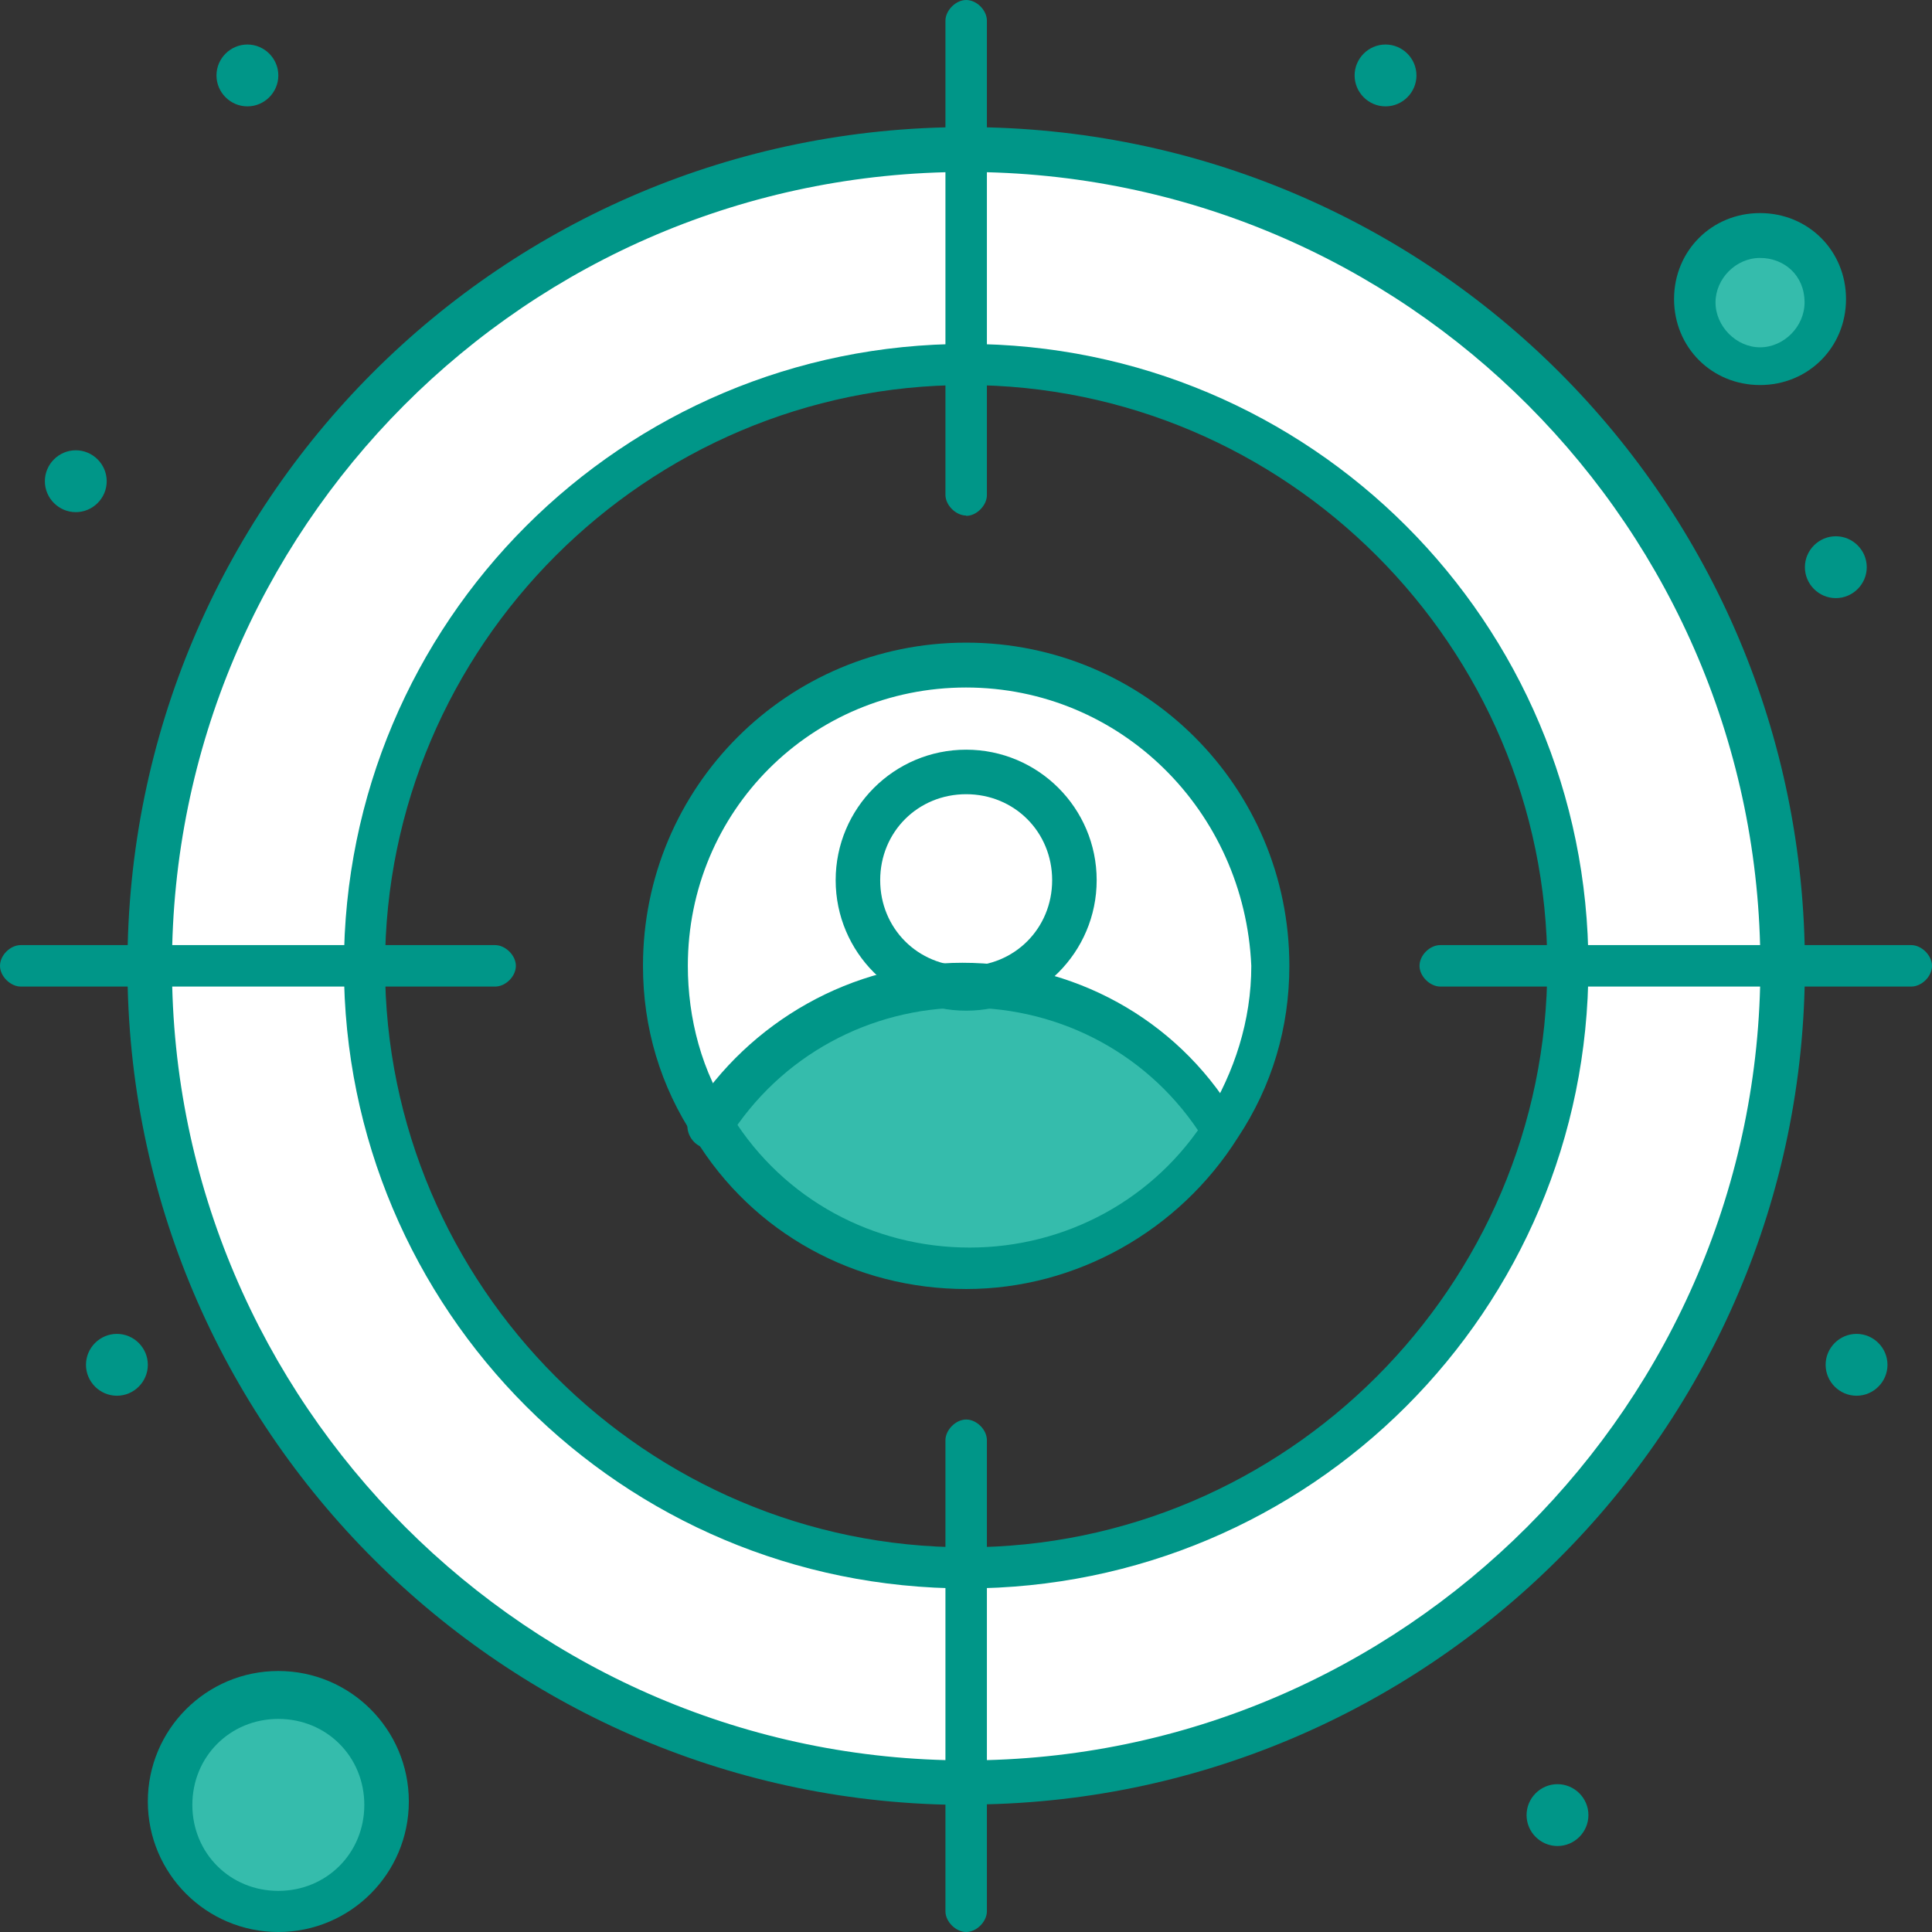
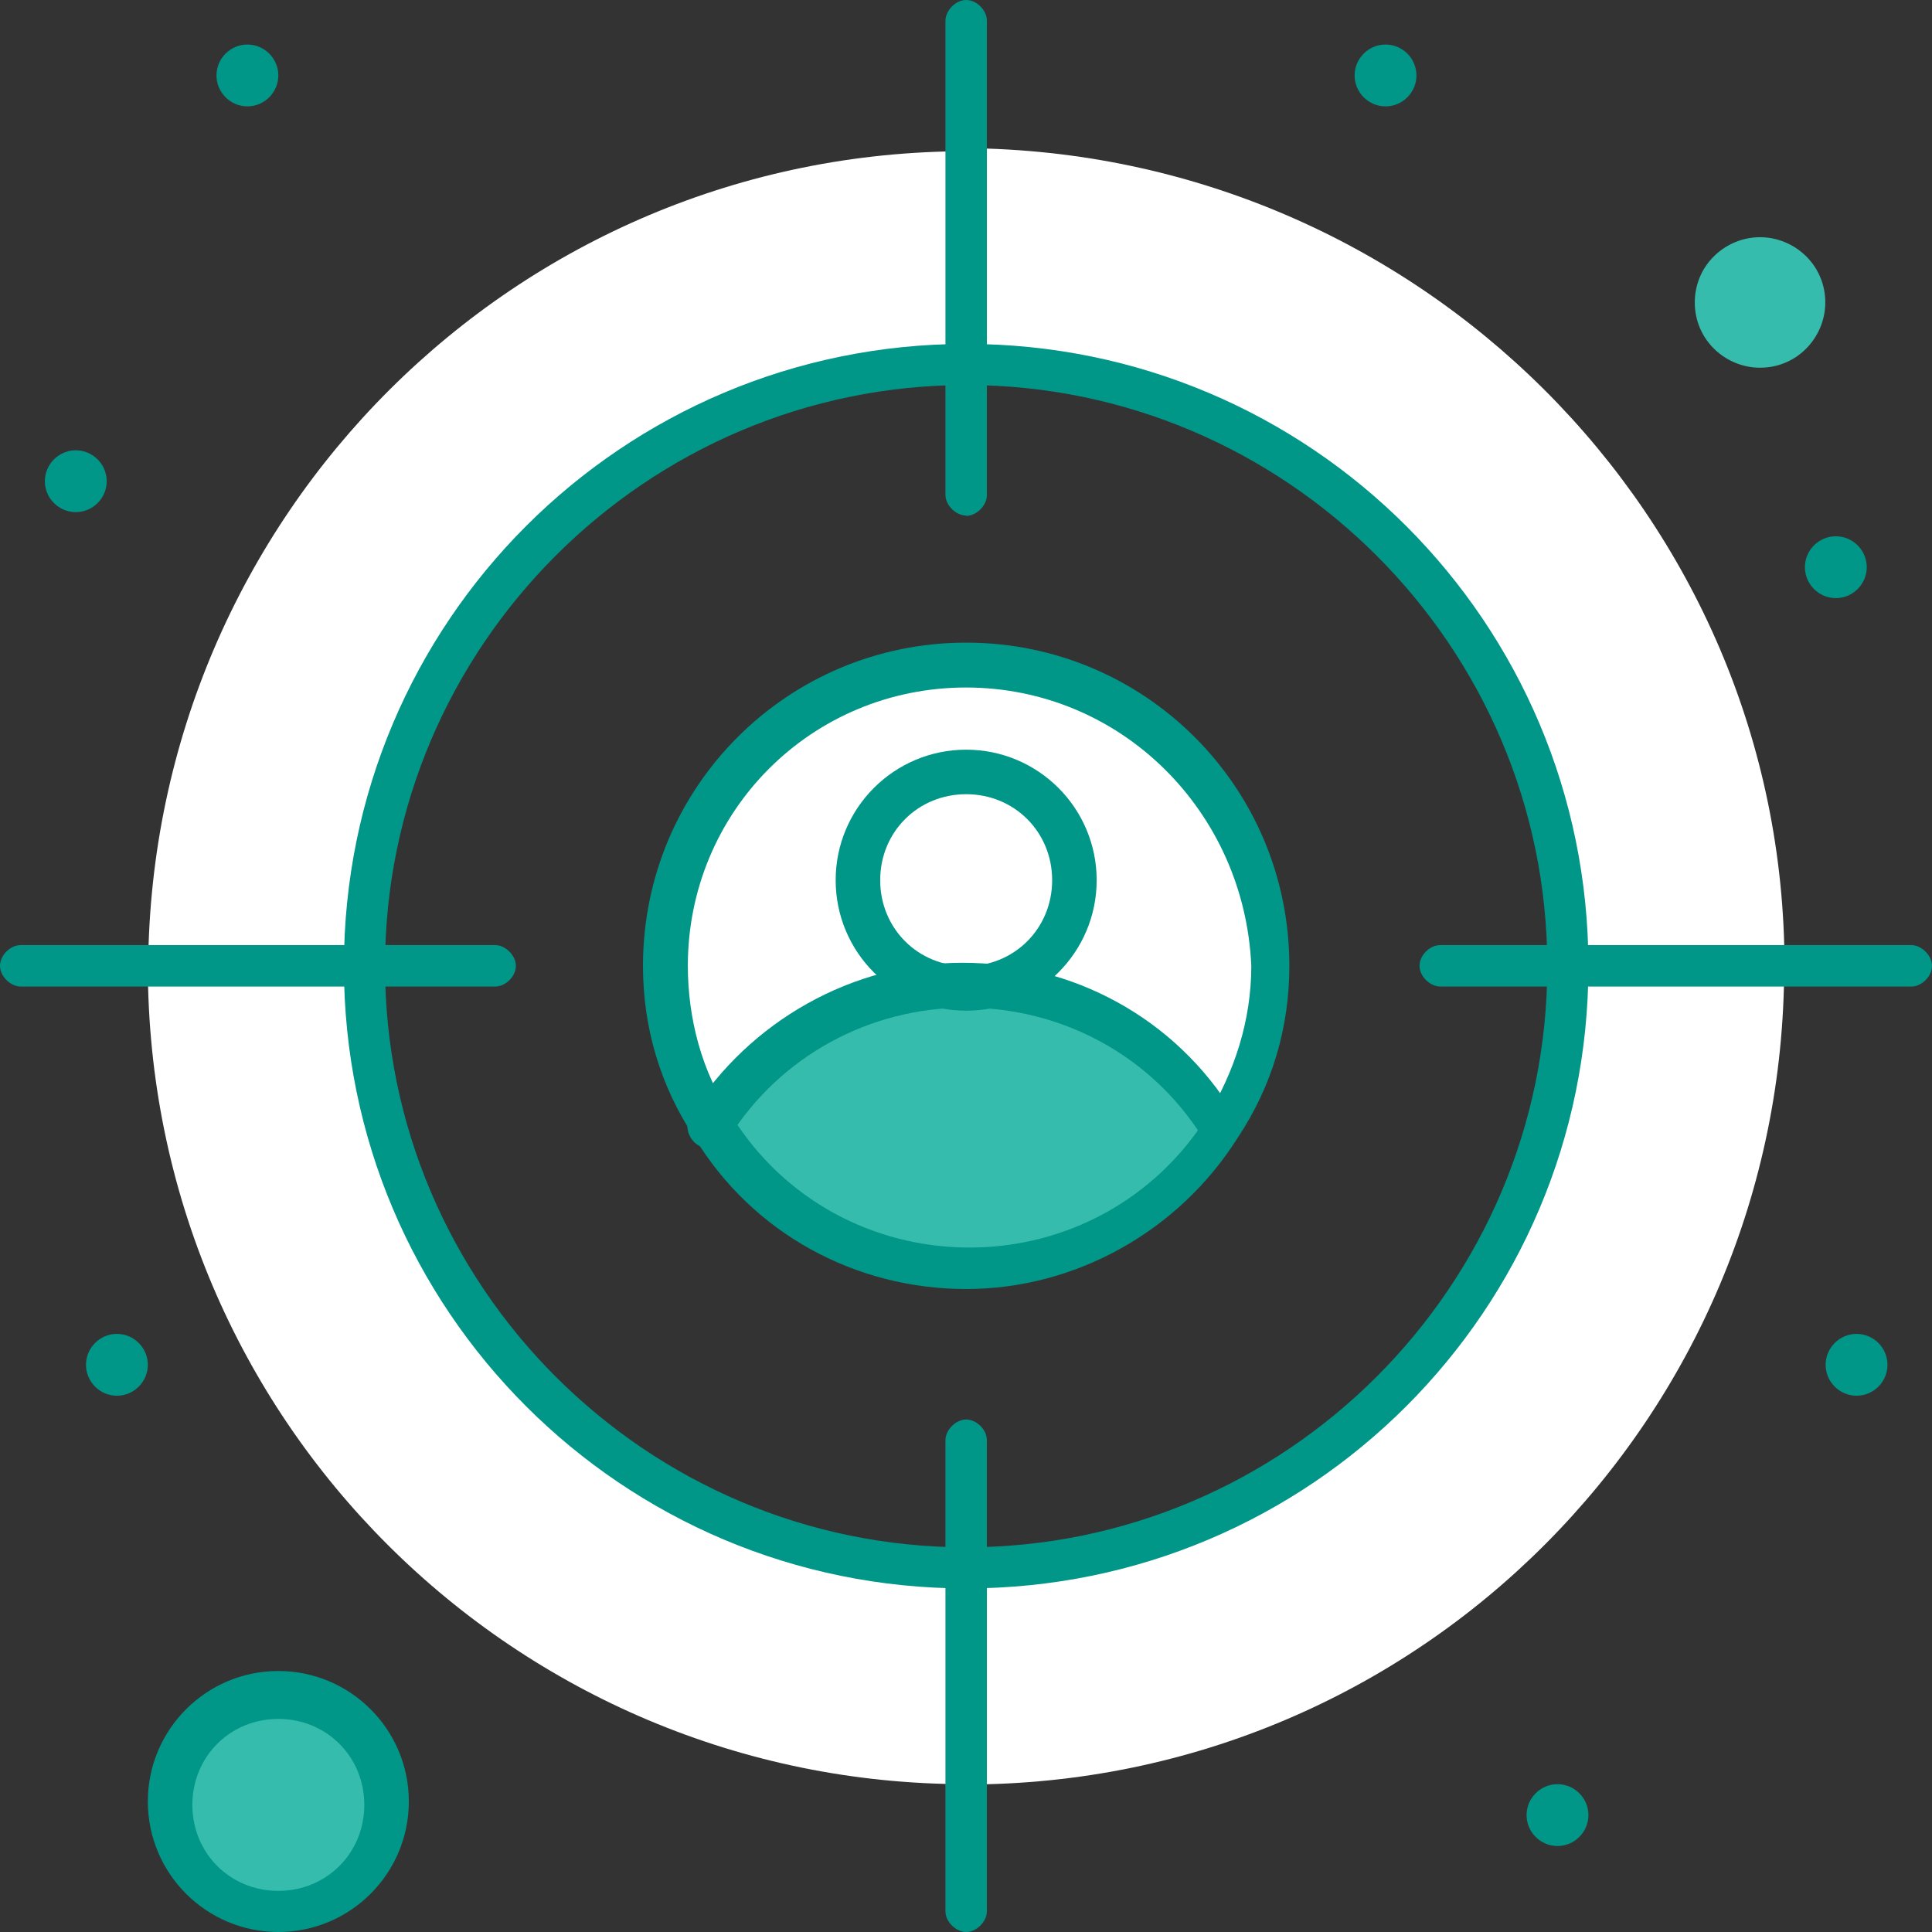
<svg xmlns="http://www.w3.org/2000/svg" id="Layer_2" data-name="Layer 2" viewBox="0 0 56.85 56.85">
  <rect x="0" y="0" width="56.85" height="56.85" fill="#333333" stroke="none" />
  <defs>
    <style>
      .cls-1 {
        fill: #35bcac;
      }

      .cls-1, .cls-2, .cls-3 {
        stroke-width: 0px;
      }

      .cls-2 {
        fill: #009688;
      }

      .cls-3 {
        fill: #fff;
      }
    </style>
  </defs>
  <g id="_1" data-name="1">
    <g id="_496_Audience_Customer_Target" data-name="496, Audience, Customer, Target">
      <g>
        <path class="cls-1" d="M51.79,6.98c1.01,0,1.92.81,1.92,1.92,0,1.01-.81,1.92-1.92,1.92-1.01,0-1.92-.81-1.92-1.92s.91-1.92,1.92-1.92Z" />
        <path class="cls-1" d="M8.19,49.97c1.72,0,3.14,1.42,3.14,3.14s-1.42,3.14-3.14,3.14-3.14-1.42-3.14-3.14,1.42-3.14,3.14-3.14Z" />
        <path class="cls-3" d="M28.43,19.63c-4.86,0-8.9,3.94-8.9,8.9s3.94,8.9,8.9,8.9,8.9-3.95,8.9-8.9-4.05-8.9-8.9-8.9Z" />
        <path class="cls-3" d="M28.43,22.76c1.72,0,3.14,1.42,3.14,3.14s-1.42,3.14-3.14,3.14-3.14-1.42-3.14-3.14,1.42-3.14,3.14-3.14Z" />
        <path class="cls-1" d="M35.91,33.18h0c-1.62,2.43-4.35,4.15-7.49,4.15s-5.87-1.62-7.49-4.15h0c1.62-2.43,4.35-4.15,7.49-4.15s5.87,1.62,7.49,4.15Z" />
        <path class="cls-3" d="M52.5,28.43h-6.37c0-9.81-7.89-17.7-17.7-17.7v-6.37c13.25.1,24.08,10.82,24.08,24.08Z" />
        <path class="cls-3" d="M46.13,28.43h6.37c0,13.25-10.72,24.08-24.08,24.08v-6.37c9.81,0,17.7-7.89,17.7-17.7Z" />
        <path class="cls-3" d="M28.43,46.13v6.37c-13.25,0-24.08-10.72-24.08-24.08h6.37c0,9.81,7.89,17.7,17.7,17.7Z" />
        <path class="cls-3" d="M28.43,4.45v6.27c-9.81,0-17.7,7.89-17.7,17.7h-6.37c.1-13.25,10.82-23.97,24.08-23.97Z" />
        <path class="cls-2" d="M54.63,39.25c.5,0,.91.41.91.91s-.41.91-.91.91-.91-.41-.91-.91.41-.91.91-.91Z" />
        <path class="cls-2" d="M54.02,15.78c.5,0,.91.41.91.91s-.41.91-.91.91-.91-.41-.91-.91.41-.91.91-.91Z" />
        <path class="cls-2" d="M45.83,52.5c.5,0,.91.41.91.91s-.41.91-.91.91-.91-.41-.91-.91.41-.91.91-.91Z" />
        <path class="cls-2" d="M40.77,1.31c.5,0,.91.41.91.91s-.41.91-.91.91-.91-.41-.91-.91.41-.91.91-.91Z" />
        <path class="cls-2" d="M7.28,1.31c.5,0,.91.41.91.91s-.41.91-.91.91-.91-.41-.91-.91.41-.91.91-.91Z" />
        <path class="cls-2" d="M3.44,39.25c.5,0,.91.41.91.91s-.41.91-.91.91-.91-.41-.91-.91.41-.91.91-.91Z" />
        <path class="cls-2" d="M2.23,13.25c.5,0,.91.41.91.91s-.41.91-.91.91-.91-.41-.91-.91.41-.91.91-.91Z" />
-         <path class="cls-2" d="M28.43,53.11c-13.56,0-24.68-11.03-24.68-24.68S14.77,3.74,28.43,3.74s24.68,11.03,24.68,24.68-11.13,24.68-24.68,24.68ZM28.43,5.06C15.48,5.06,5.06,15.58,5.06,28.43s10.52,23.37,23.37,23.37,23.37-10.52,23.37-23.37S41.37,5.06,28.43,5.06Z" />
        <path class="cls-2" d="M28.43,46.74c-10.12,0-18.31-8.19-18.31-18.31S18.31,10.12,28.43,10.12s18.31,8.19,18.31,18.31-8.19,18.31-18.31,18.31ZM28.43,11.33c-9.41,0-17.1,7.69-17.1,17.1s7.69,17.1,17.1,17.1,17.1-7.69,17.1-17.1-7.69-17.1-17.1-17.1Z" />
        <path class="cls-2" d="M35.91,33.79c-.2,0-.4-.1-.51-.3-1.52-2.43-4.15-3.84-6.98-3.84s-5.46,1.42-6.98,3.84c-.2.3-.61.4-.91.2-.3-.2-.4-.61-.2-.91,1.72-2.73,4.75-4.45,7.99-4.45s6.27,1.62,7.99,4.45c.2.3.1.71-.2.91,0,.1-.1.1-.2.1Z" />
        <path class="cls-2" d="M28.43,15.17c-.3,0-.61-.3-.61-.61V.61c0-.3.3-.61.61-.61s.61.3.61.61v13.96c0,.3-.3.61-.61.61Z" />
        <path class="cls-2" d="M28.43,56.85c-.3,0-.61-.3-.61-.61v-13.86c0-.3.3-.61.61-.61s.61.3.61.61v13.86c0,.3-.3.61-.61.61Z" />
        <path class="cls-2" d="M56.24,29.03h-13.86c-.3,0-.61-.3-.61-.61s.3-.61.61-.61h13.86c.3,0,.61.3.61.61s-.3.61-.61.61Z" />
        <path class="cls-2" d="M14.57,29.03H.61c-.3,0-.61-.3-.61-.61s.3-.61.61-.61h13.96c.3,0,.61.3.61.61s-.3.61-.61.61Z" />
        <path class="cls-2" d="M8.19,56.85c-2.12,0-3.84-1.72-3.84-3.84s1.72-3.84,3.84-3.84,3.84,1.72,3.84,3.84-1.72,3.84-3.84,3.84ZM8.19,50.58c-1.42,0-2.53,1.11-2.53,2.53s1.11,2.53,2.53,2.53,2.53-1.11,2.53-2.53-1.11-2.53-2.53-2.53Z" />
-         <path class="cls-2" d="M51.79,11.33c-1.42,0-2.53-1.11-2.53-2.53s1.11-2.53,2.53-2.53,2.53,1.11,2.53,2.53-1.11,2.53-2.53,2.53ZM51.79,7.59c-.71,0-1.31.61-1.31,1.31s.61,1.32,1.31,1.32,1.31-.61,1.31-1.32c0-.81-.61-1.31-1.31-1.31Z" />
        <path class="cls-2" d="M28.43,37.93c-3.24,0-6.27-1.62-7.99-4.45-1.01-1.52-1.52-3.24-1.52-5.06,0-5.26,4.25-9.51,9.51-9.51s9.51,4.25,9.51,9.51c0,1.82-.51,3.54-1.52,5.06-1.72,2.73-4.75,4.45-7.99,4.45ZM28.43,20.23c-4.55,0-8.19,3.64-8.19,8.19,0,1.52.4,3.14,1.31,4.45,1.52,2.43,4.15,3.84,6.98,3.84s5.46-1.42,6.98-3.84c.81-1.32,1.31-2.83,1.31-4.45-.2-4.55-3.84-8.19-8.4-8.19Z" />
        <path class="cls-2" d="M28.43,29.74c-2.12,0-3.84-1.72-3.84-3.84s1.72-3.84,3.84-3.84,3.84,1.72,3.84,3.84-1.72,3.84-3.84,3.84ZM28.43,23.37c-1.42,0-2.53,1.11-2.53,2.53s1.11,2.53,2.53,2.53,2.53-1.11,2.53-2.53-1.11-2.53-2.53-2.53Z" />
      </g>
    </g>
  </g>
</svg>